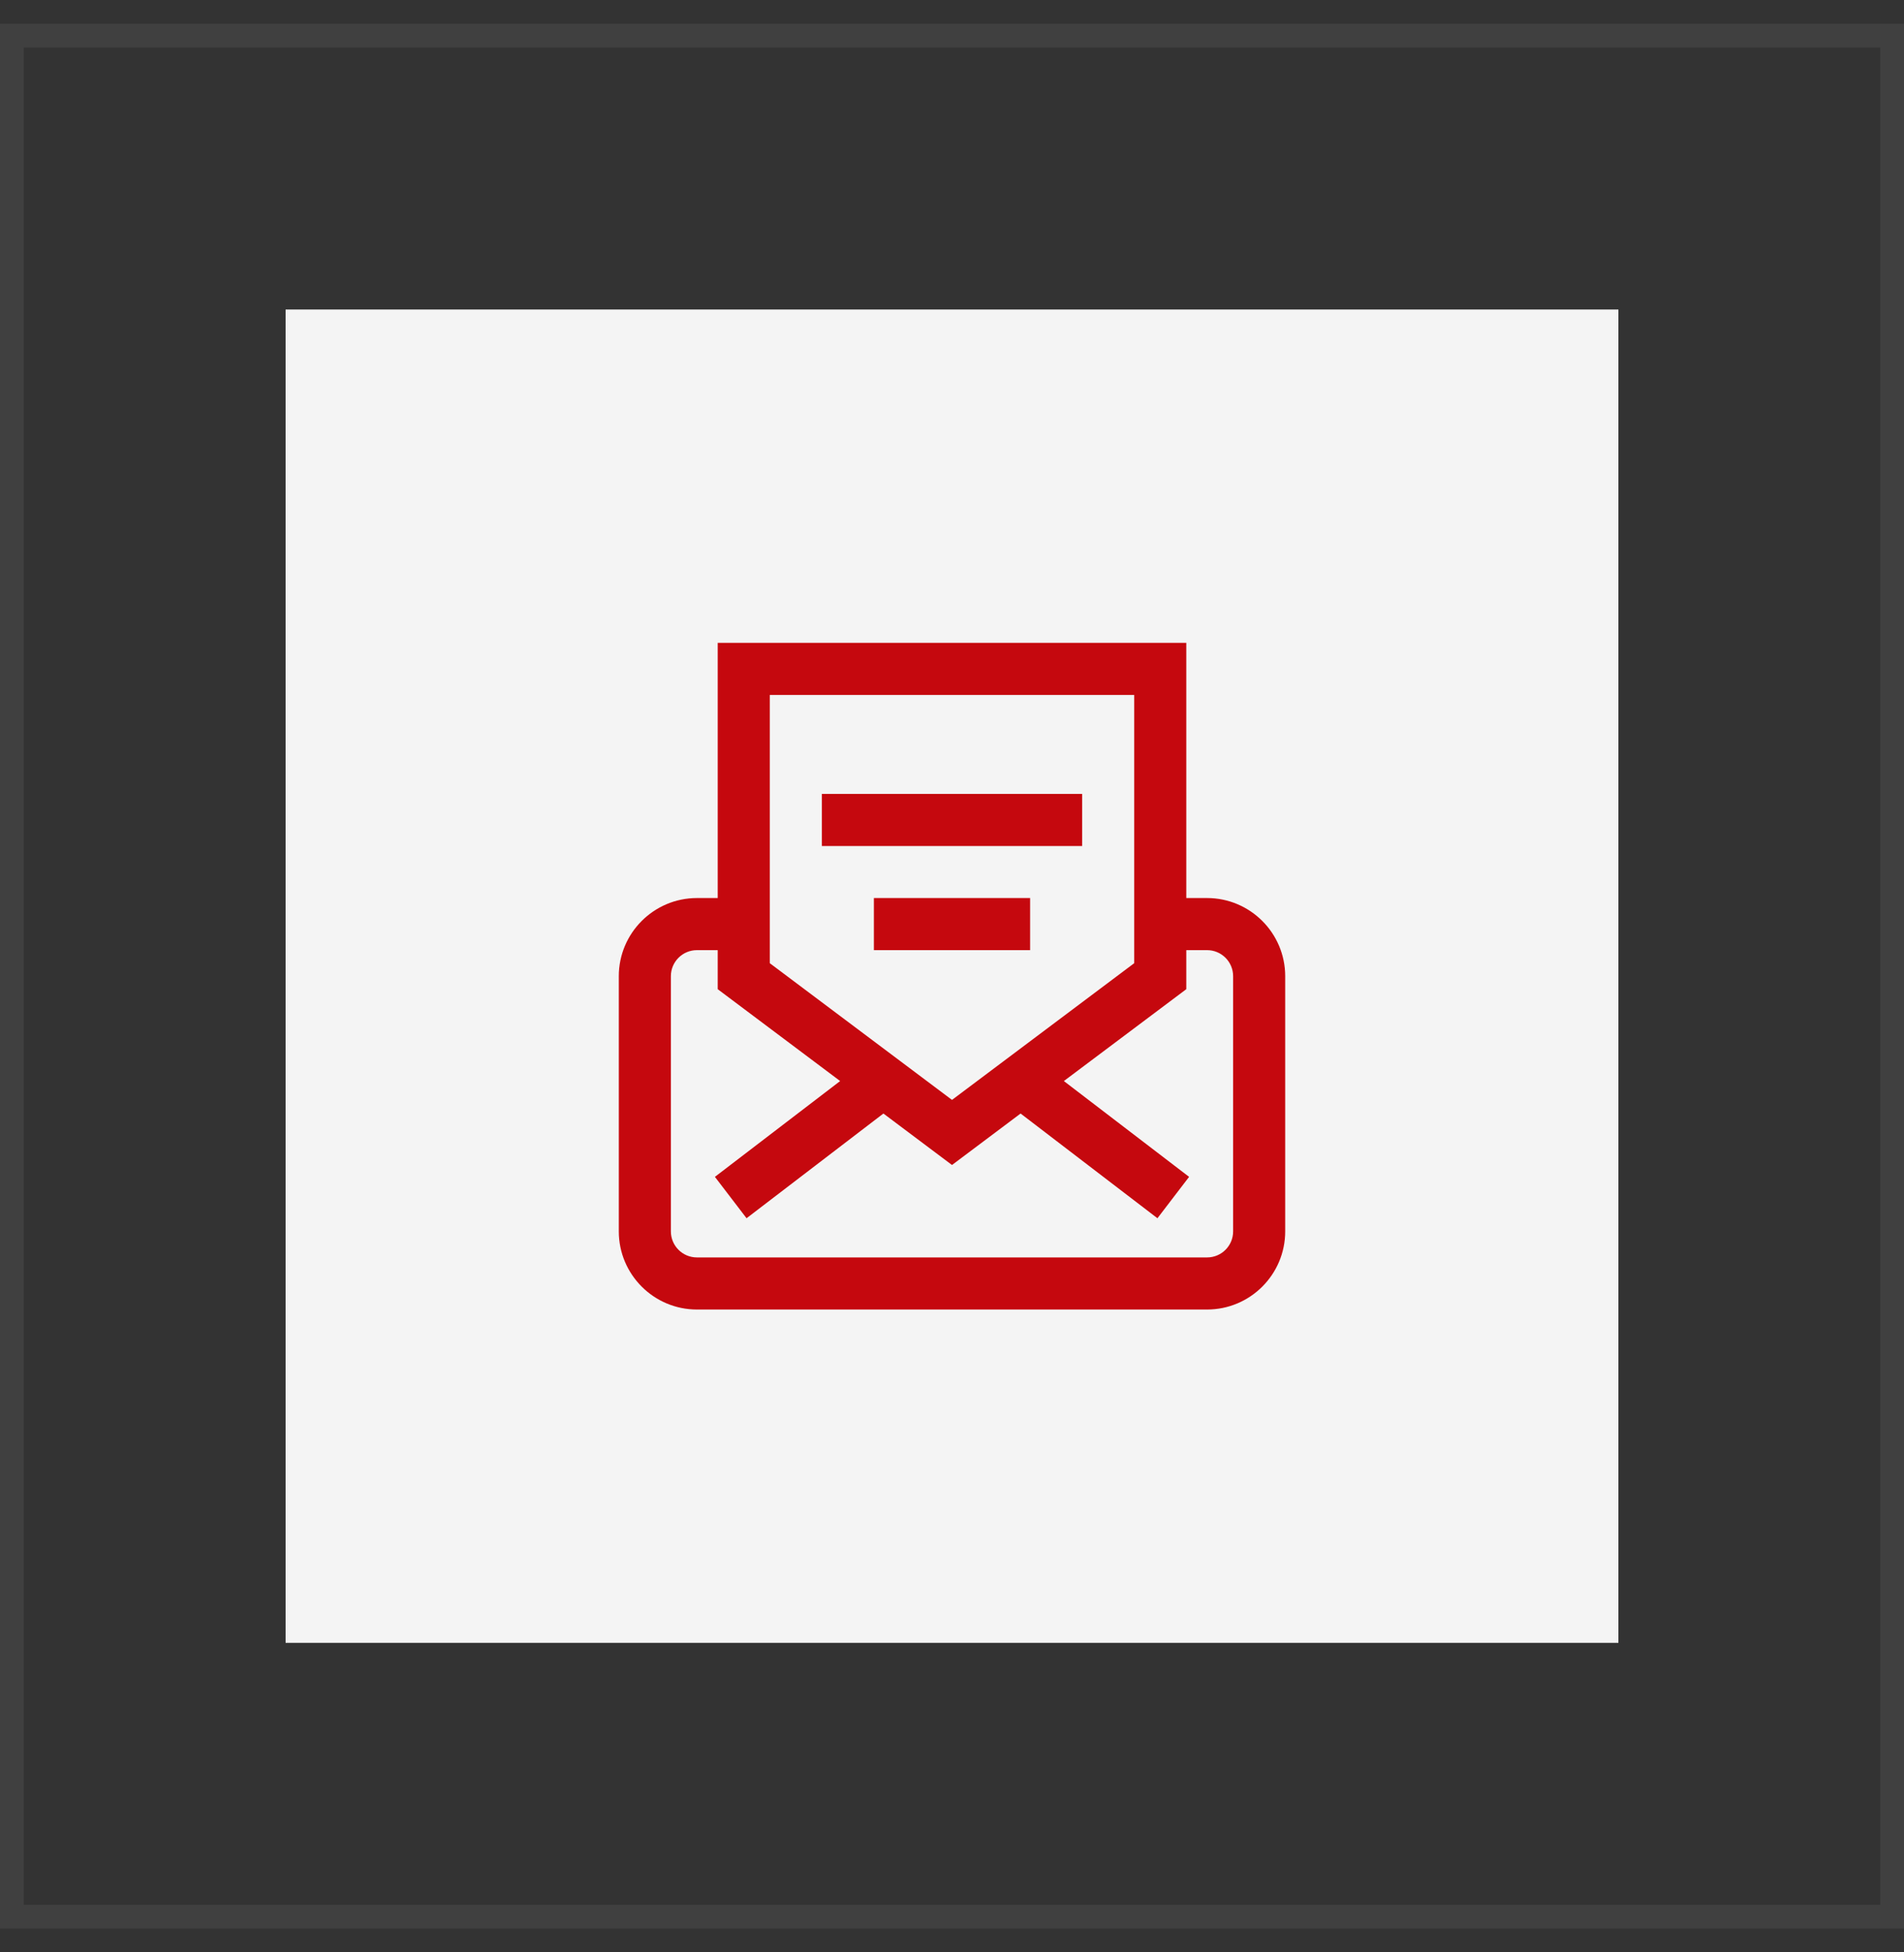
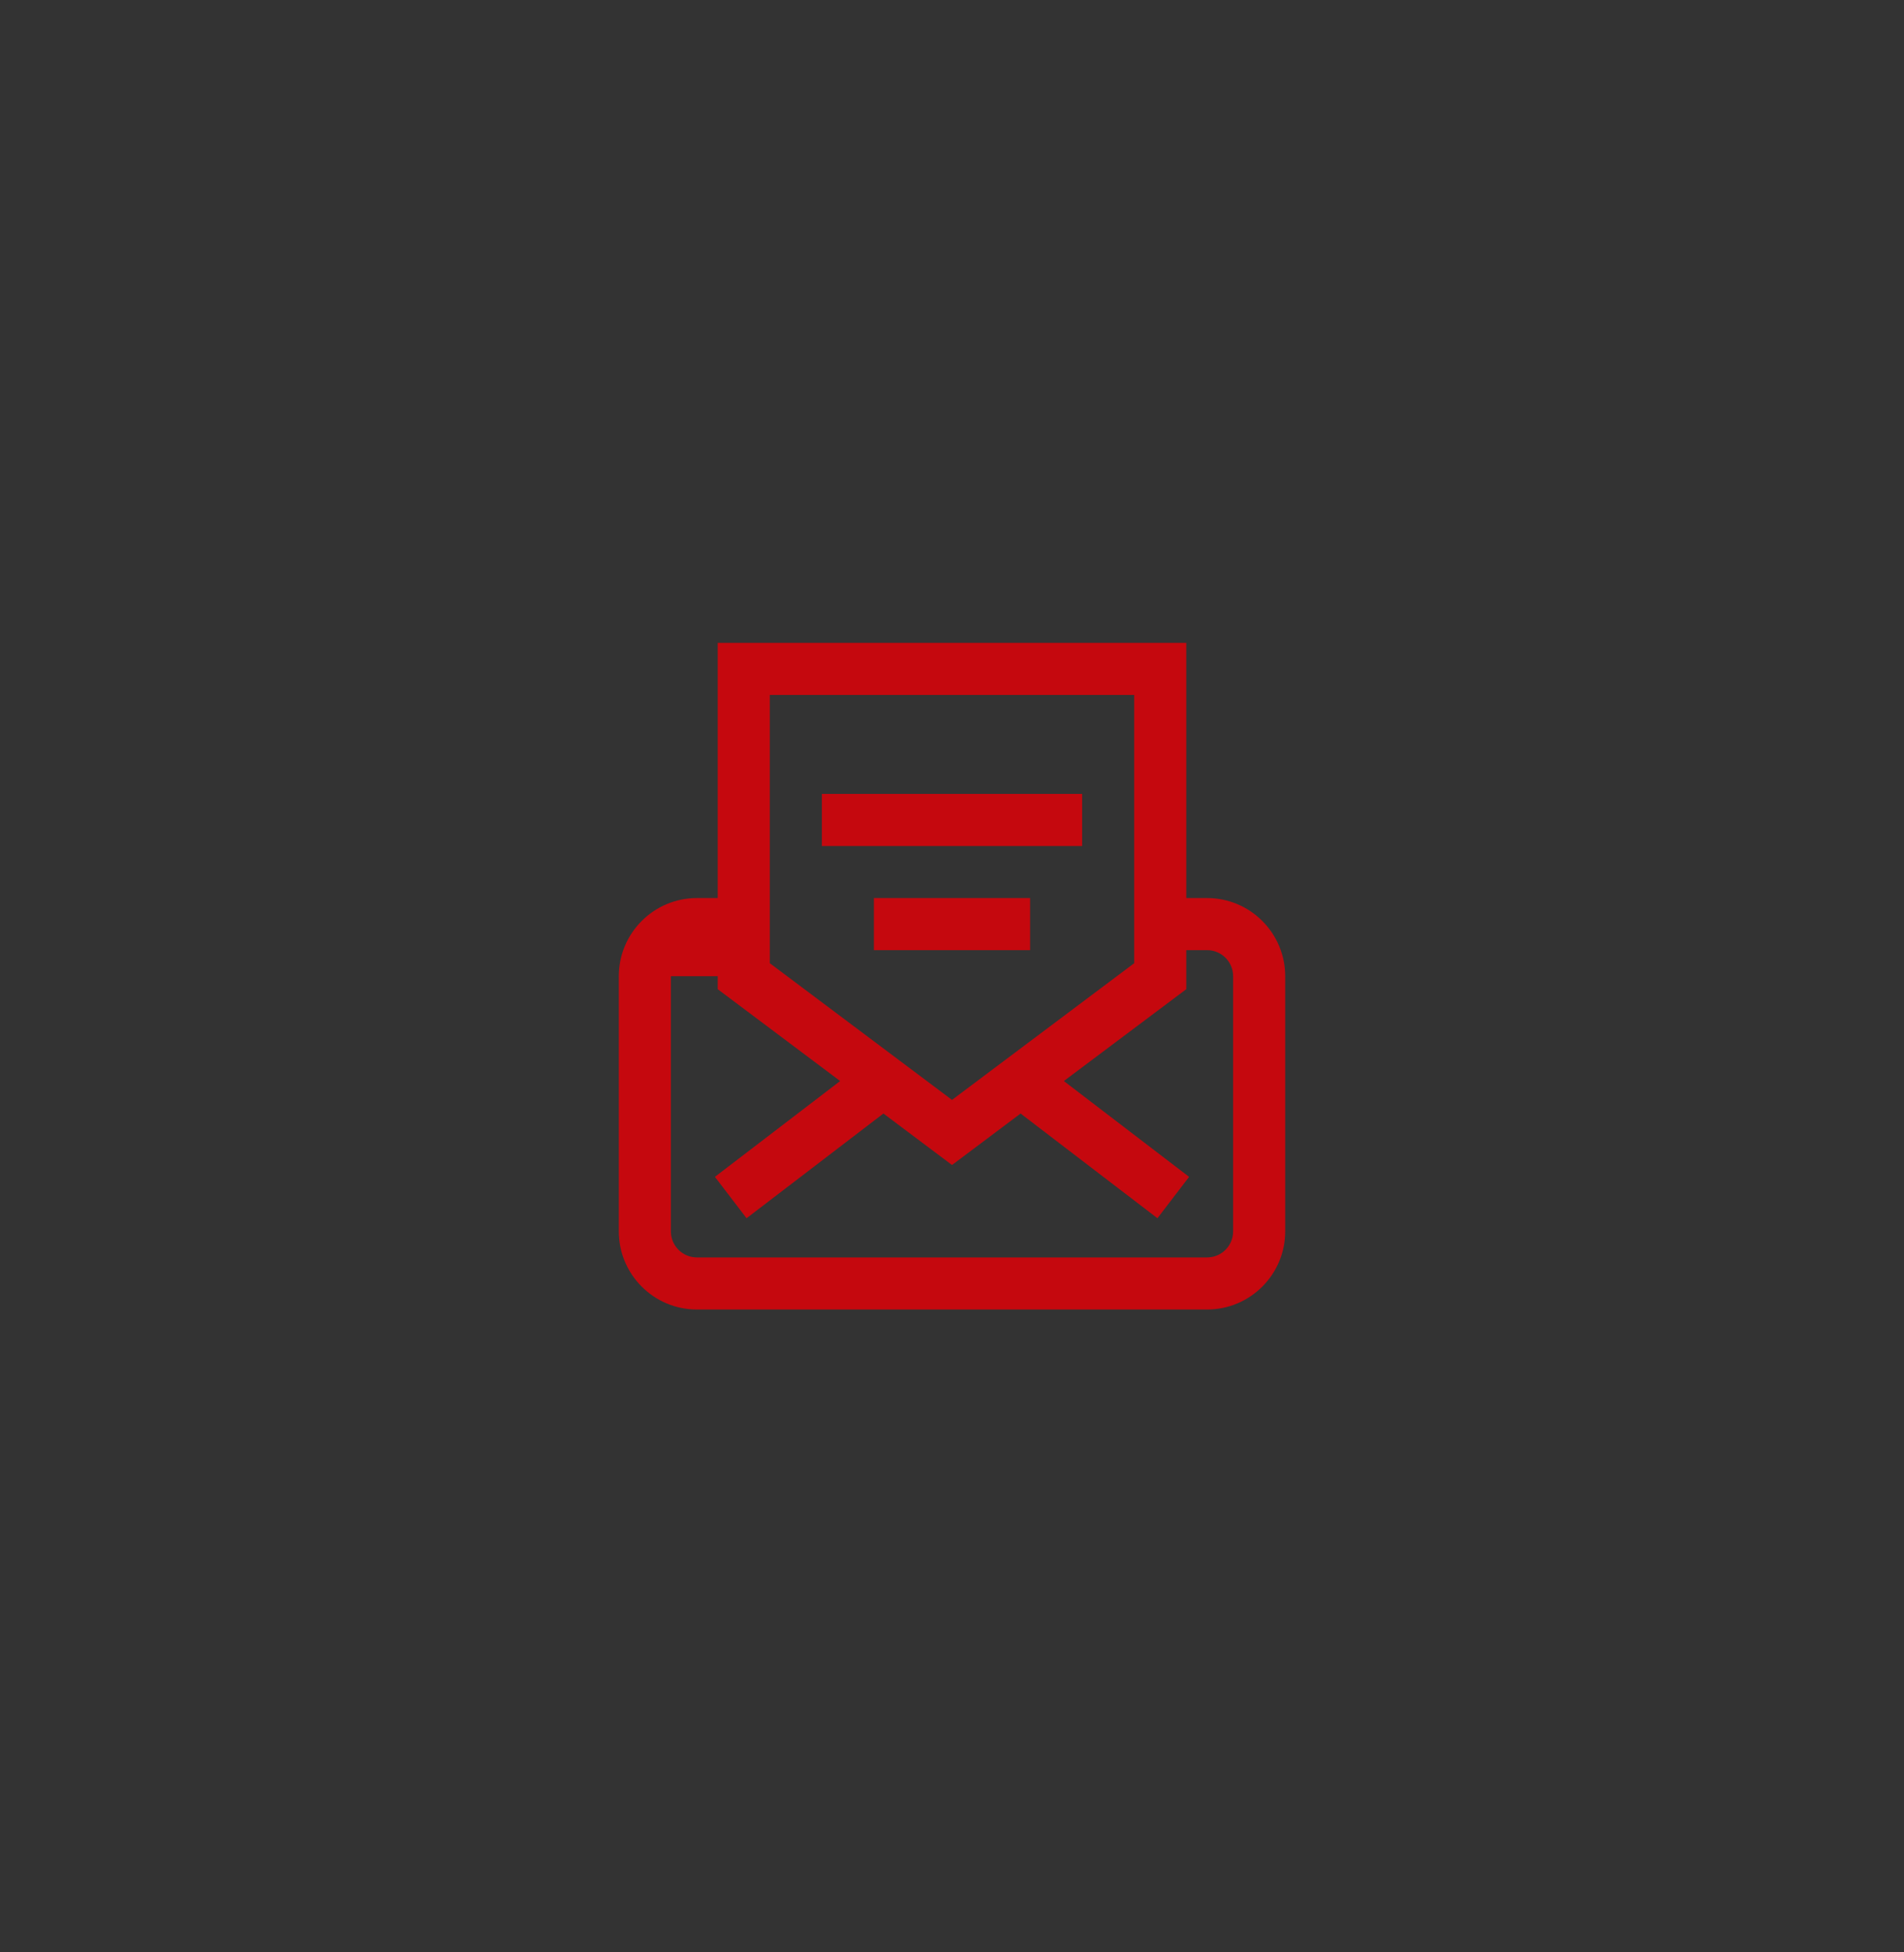
<svg xmlns="http://www.w3.org/2000/svg" width="40" height="41" viewBox="0 0 40 41" fill="none">
  <rect x="0" y="0" width="40" height="41" fill="#333333" stroke="none" />
-   <rect x="0.25" y="0.75" width="39.5" height="39.5" stroke="#606060" stroke-opacity="0.3" stroke-width="0.5" />
-   <rect x="6" y="6.5" width="28" height="28" fill="#F4F4F4" />
-   <path d="M22.734 16.672H17.266V17.766H22.734V16.672ZM25.359 18.859H24.922V13.5H15.078V18.859H14.641C13.736 18.859 13 19.595 13 20.5V25.859C13 26.764 13.736 27.5 14.641 27.5H25.359C26.264 27.5 27 26.764 27 25.859V20.5C27 19.595 26.264 18.859 25.359 18.859ZM16.172 14.594H23.828V20.227L20 23.098L16.172 20.227V14.594ZM25.906 25.859C25.906 26.161 25.661 26.406 25.359 26.406H14.641C14.339 26.406 14.094 26.161 14.094 25.859V20.5C14.094 20.198 14.339 19.953 14.641 19.953H15.078V20.773L17.65 22.702L15.019 24.714L15.684 25.583L18.559 23.384L20 24.465L21.441 23.384L24.316 25.583L24.981 24.714L22.35 22.702L24.922 20.773V19.953H25.359C25.661 19.953 25.906 20.198 25.906 20.5V25.859ZM21.641 18.859H18.359V19.953H21.641V18.859Z" fill="#C5080E" />
+   <path d="M22.734 16.672H17.266V17.766H22.734V16.672ZM25.359 18.859H24.922V13.5H15.078V18.859H14.641C13.736 18.859 13 19.595 13 20.5V25.859C13 26.764 13.736 27.5 14.641 27.5H25.359C26.264 27.5 27 26.764 27 25.859V20.5C27 19.595 26.264 18.859 25.359 18.859ZM16.172 14.594H23.828V20.227L20 23.098L16.172 20.227V14.594ZM25.906 25.859C25.906 26.161 25.661 26.406 25.359 26.406H14.641C14.339 26.406 14.094 26.161 14.094 25.859V20.5H15.078V20.773L17.65 22.702L15.019 24.714L15.684 25.583L18.559 23.384L20 24.465L21.441 23.384L24.316 25.583L24.981 24.714L22.35 22.702L24.922 20.773V19.953H25.359C25.661 19.953 25.906 20.198 25.906 20.5V25.859ZM21.641 18.859H18.359V19.953H21.641V18.859Z" fill="#C5080E" />
</svg>